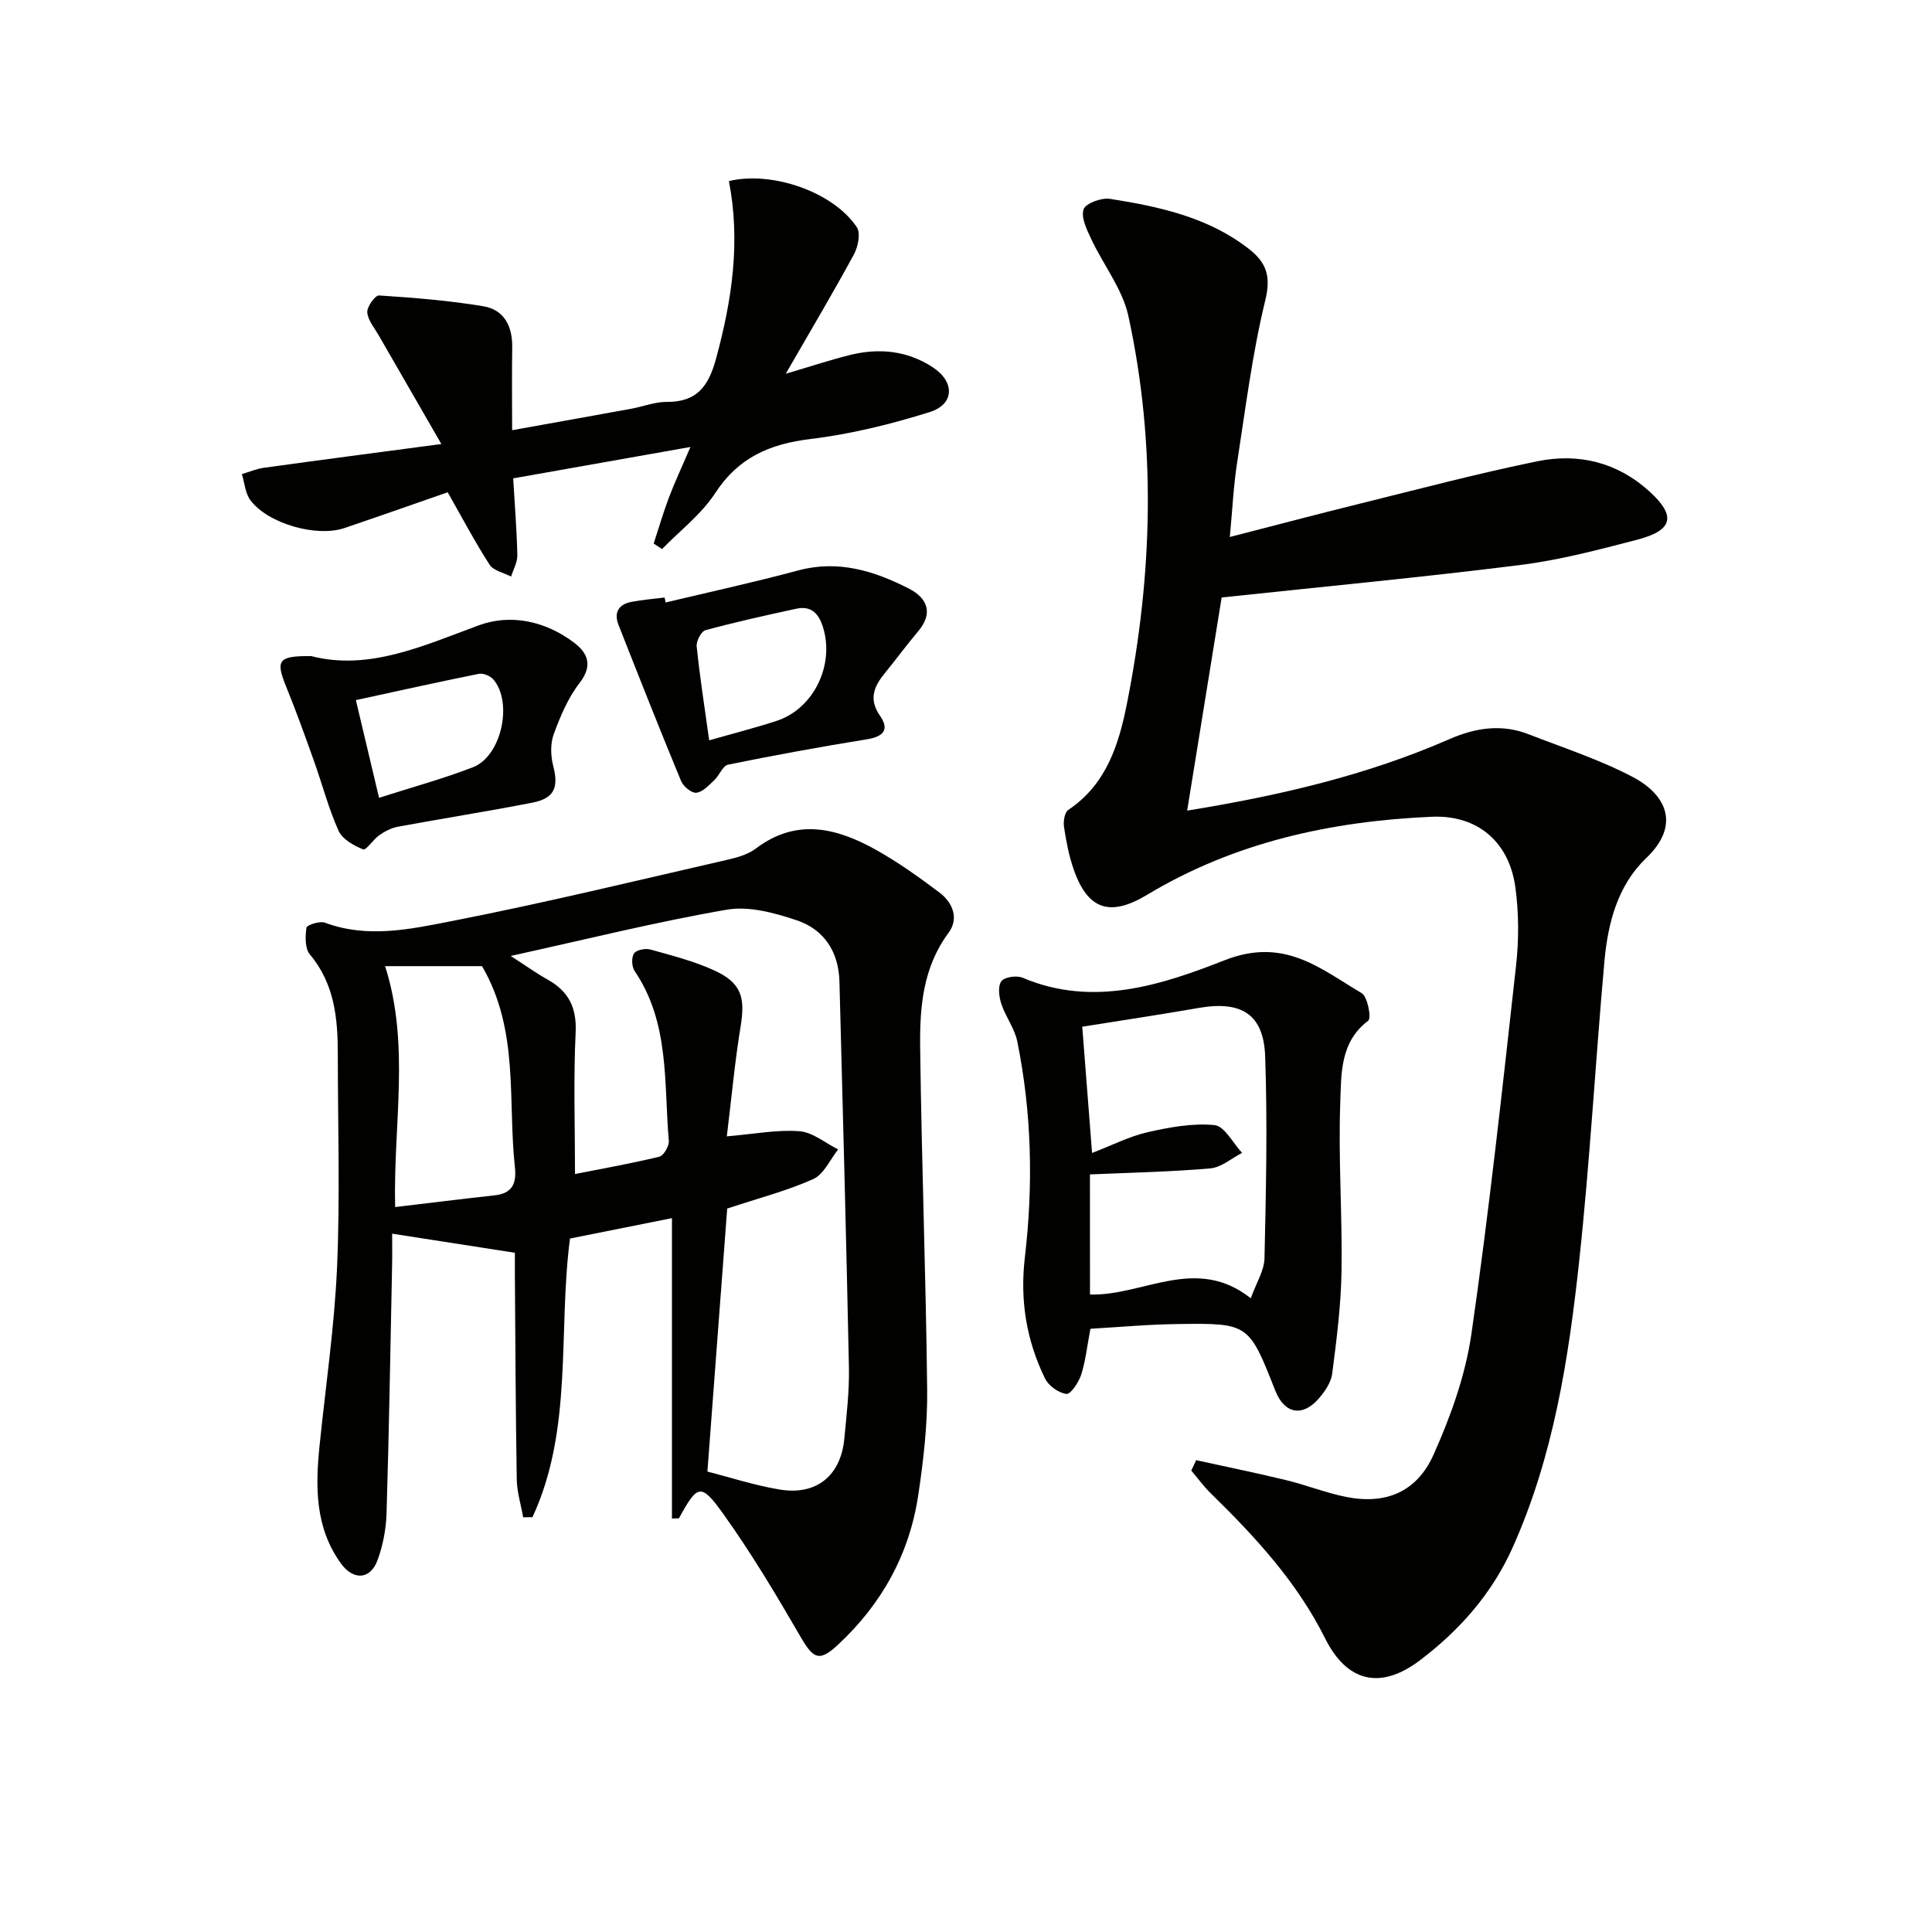
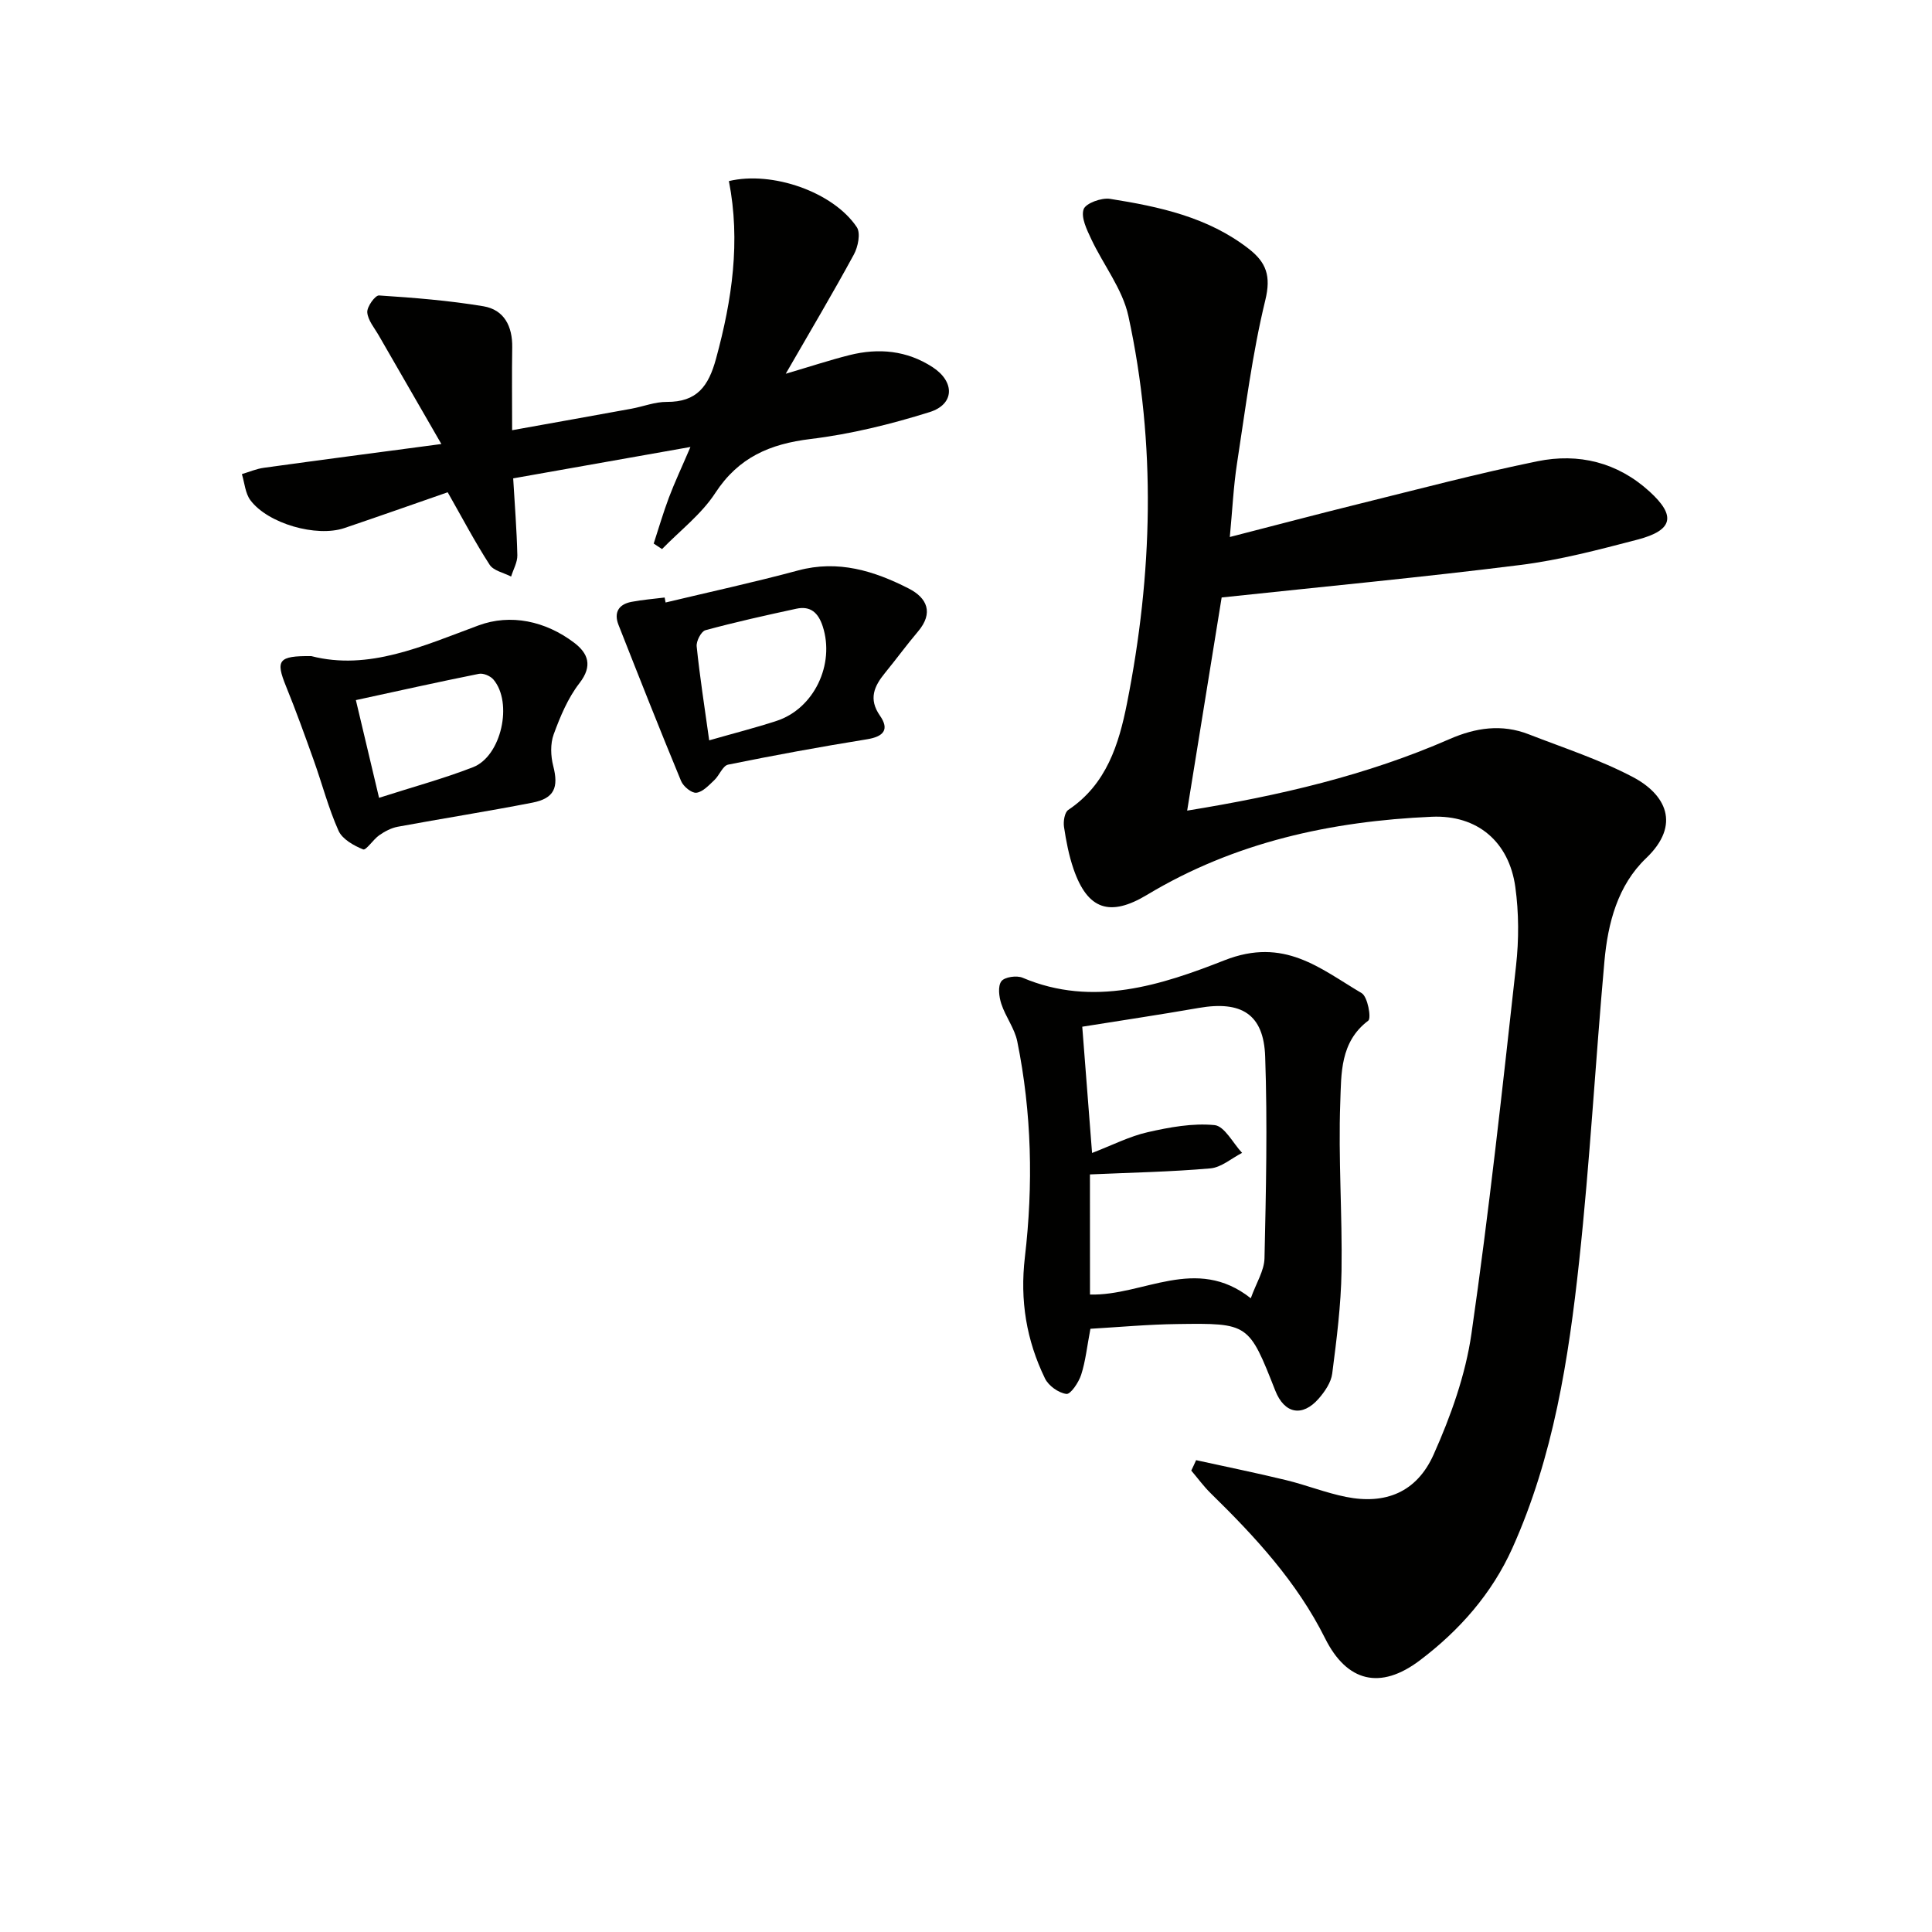
<svg xmlns="http://www.w3.org/2000/svg" enable-background="new 0 0 400 400" viewBox="0 0 400 400">
  <g fill="#010100">
    <path d="m247.64 302.31c6.21 1.37 12.44 2.63 18.61 4.13 4.18 1.01 8.23 2.64 12.44 3.48 8.13 1.62 14.62-.93 18.13-8.78 3.55-7.95 6.6-16.47 7.83-25.03 3.65-25.31 6.41-50.74 9.23-76.16.6-5.38.59-10.96-.15-16.31-1.3-9.36-7.85-14.95-17.29-14.54-20.83.91-40.83 5.26-58.96 16.17-7.67 4.61-12.3 3.1-15.21-5.34-.97-2.81-1.54-5.79-1.98-8.73-.17-1.14.12-3.01.89-3.52 7.91-5.29 10.47-13.57 12.16-22.1 5.29-26.68 6.08-53.49.28-80.15-1.22-5.6-5.18-10.58-7.69-15.93-.92-1.96-2.16-4.48-1.58-6.17.43-1.25 3.71-2.44 5.48-2.16 10.19 1.62 20.27 3.77 28.72 10.35 3.61 2.81 4.64 5.6 3.42 10.62-2.7 11.09-4.11 22.5-5.86 33.81-.73 4.73-.95 9.54-1.49 15.23 9.43-2.42 18.14-4.73 26.88-6.89 12.25-3.03 24.45-6.27 36.8-8.79 8.51-1.74 16.55.2 23.18 6.23 5.58 5.07 4.94 8.06-2.48 10-8.01 2.09-16.1 4.23-24.29 5.25-20.24 2.54-40.56 4.46-61.78 6.72-2.21 13.69-4.63 28.64-7.14 44.13 19.17-3.11 37.19-7.32 54.3-14.8 5.45-2.38 10.83-3.18 16.42-1 7.24 2.82 14.7 5.24 21.54 8.84 6.77 3.56 10.08 9.82 2.76 16.81-5.88 5.61-7.92 13.44-8.63 21.33-1.86 20.69-3 41.45-5.23 62.1-2.19 20.3-5.34 40.51-13.82 59.39-4.25 9.46-10.98 17.08-19.18 23.27-8.14 6.15-15.08 4.5-19.61-4.58-5.83-11.68-14.48-21.03-23.67-30.02-1.47-1.44-2.69-3.13-4.03-4.7.36-.73.68-1.45 1-2.16z" />
-     <path d="m139.12 314.4c0-20.57 0-41.14 0-62.2-7.7 1.54-14.3 2.87-21.11 4.23-2.52 19.24.72 39.39-7.77 57.69-.64.01-1.28.01-1.92.02-.46-2.61-1.29-5.22-1.33-7.84-.24-14.16-.28-28.32-.39-42.47-.01-1.79 0-3.58 0-4.46-8.74-1.36-16.78-2.61-25.41-3.95 0 1.41.04 3.97-.01 6.53-.35 17.13-.63 34.26-1.15 51.39-.1 3.26-.75 6.63-1.87 9.69-1.48 4.03-5 4.21-7.55.7-5.38-7.42-5.33-15.83-4.45-24.4 1.26-12.36 3.09-24.7 3.63-37.09.63-14.63.15-29.32.15-43.98 0-7.41-.67-14.56-5.78-20.65-1.04-1.24-.97-3.74-.71-5.55.08-.55 2.77-1.43 3.85-1.02 8.75 3.26 17.56 1.36 26.03-.3 19.34-3.77 38.5-8.44 57.72-12.84 1.91-.44 3.96-1.1 5.5-2.26 8.38-6.32 16.66-4.22 24.74.27 4.62 2.57 8.97 5.69 13.2 8.87 2.77 2.08 4.1 5.39 1.89 8.36-5.33 7.17-5.97 15.45-5.87 23.72.29 23.62 1.19 47.24 1.45 70.86.08 7.26-.76 14.59-1.84 21.8-1.83 12.23-7.54 22.57-16.64 31.02-3.79 3.52-5.04 2.99-7.67-1.55-5.06-8.72-10.23-17.42-16.1-25.6-4.61-6.43-5.31-6.05-9.14.96-.48.03-.97.04-1.45.05zm7.34-9.73c4.7 1.2 9.76 2.86 14.95 3.72 7.6 1.27 12.65-2.84 13.39-10.47.48-4.96 1.06-9.95.96-14.91-.54-26.6-1.27-53.19-1.96-79.78-.16-6.15-3.16-10.78-8.81-12.68-4.61-1.55-9.92-3.01-14.52-2.21-14.64 2.53-29.1 6.14-44.74 9.58 3.25 2.09 5.37 3.62 7.63 4.88 4.36 2.43 6.07 5.79 5.82 10.99-.47 9.72-.13 19.47-.13 29.28 5.17-1.02 11.35-2.12 17.44-3.58.91-.22 2.07-2.21 1.98-3.29-1.04-11.96.22-24.41-7.07-35.15-.61-.9-.7-2.78-.14-3.64.47-.73 2.35-1.11 3.37-.83 4.46 1.24 9.01 2.4 13.2 4.31 5.65 2.58 6.5 5.55 5.51 11.61-1.2 7.27-1.86 14.62-2.86 22.77 5.9-.5 10.53-1.43 15.05-1.06 2.75.22 5.34 2.44 8 3.77-1.68 2.1-2.95 5.13-5.13 6.12-5.36 2.42-11.14 3.9-17.84 6.12-1.3 17.36-2.66 35.49-4.1 54.45zm-46.66-104.64c-6.6 0-13.46 0-20.07 0 5.23 16.37 1.66 32.78 2.08 49.88 6.92-.82 13.76-1.68 20.61-2.43 3.62-.4 4.55-2.42 4.19-5.77-1.52-13.89.94-28.38-6.81-41.68z" />
    <path d="m135.34 112.54c1.04-3.18 1.97-6.39 3.15-9.52 1.16-3.09 2.58-6.09 4.46-10.48-12.72 2.25-24.47 4.33-36.7 6.5.32 5.46.74 10.69.86 15.92.03 1.46-.84 2.94-1.29 4.41-1.52-.79-3.64-1.2-4.45-2.45-3.05-4.72-5.67-9.71-8.68-15-7.05 2.45-14.21 4.98-21.39 7.41-5.78 1.95-15.83-.91-19.46-5.77-1.07-1.44-1.2-3.58-1.76-5.4 1.51-.45 3-1.1 4.55-1.31 11.79-1.63 23.58-3.17 36.75-4.92-4.7-8.15-8.84-15.3-12.95-22.46-.9-1.57-2.26-3.15-2.39-4.8-.09-1.16 1.64-3.55 2.43-3.5 7.23.47 14.49 1.05 21.62 2.24 4.3.72 6.03 4.16 5.96 8.52-.09 5.48-.02 10.95-.02 17.14 8.57-1.54 16.64-2.98 24.7-4.45 2.45-.45 4.88-1.43 7.31-1.41 6.25.04 8.65-3.22 10.21-8.96 3.32-12.17 5.1-24.3 2.66-36.76 8.97-2.15 21.61 2.26 26.48 9.54.83 1.24.26 4.08-.61 5.67-4.35 8.01-9.01 15.85-14.1 24.68 5.03-1.48 9.08-2.82 13.2-3.86 6.04-1.51 11.88-.97 17.21 2.5 4.62 3.01 4.58 7.67-.62 9.3-8.02 2.51-16.32 4.56-24.65 5.57-8.42 1.02-14.92 3.8-19.73 11.18-2.86 4.4-7.29 7.77-11.02 11.61-.57-.39-1.15-.77-1.73-1.14z" />
    <path d="m225.76 275.11c-.71 3.71-1.01 6.72-1.92 9.53-.51 1.58-2.19 4.07-3.05 3.96-1.63-.21-3.71-1.69-4.44-3.21-3.84-7.91-5.21-16.12-4.16-25.1 1.75-14.91 1.43-29.91-1.58-44.7-.55-2.69-2.43-5.09-3.3-7.76-.48-1.46-.75-3.65.01-4.67.66-.89 3.18-1.25 4.4-.73 14.58 6.2 28.84 1.48 41.79-3.61 12.38-4.87 19.76 1.69 28.41 6.8 1.24.73 2.04 5.19 1.36 5.7-5.86 4.41-5.57 11-5.79 16.88-.43 11.62.44 23.29.26 34.93-.11 7.1-1.02 14.2-1.93 21.26-.23 1.83-1.53 3.72-2.8 5.18-3.4 3.88-7.1 3.12-8.98-1.64-5.49-13.93-5.49-14.01-20.28-13.8-5.95.07-11.9.62-18 .98zm-.09-7.09c11.05.31 21.91-8.22 33.29.77 1.13-3.16 2.78-5.7 2.84-8.27.31-13.92.63-27.86.14-41.77-.3-8.79-4.93-11.6-13.74-10.07-8.21 1.43-16.46 2.66-24.13 3.89.61 7.77 1.27 16.38 2.03 26.14 4.23-1.63 7.76-3.45 11.51-4.3 4.53-1.03 9.31-1.91 13.84-1.47 2.07.2 3.82 3.73 5.71 5.75-2.18 1.12-4.29 3.01-6.56 3.21-8.18.72-16.42.87-24.94 1.25.01 7.72.01 16.14.01 24.87z" />
    <path d="m64.45 135.84c11.87 3.06 23.03-2.07 34.61-6.35 6.65-2.46 13.88-.92 19.8 3.57 2.89 2.19 3.91 4.77 1.11 8.38-2.39 3.08-3.98 6.9-5.34 10.61-.71 1.95-.62 4.47-.09 6.53 1.14 4.44.26 6.71-4.31 7.6-9.27 1.81-18.6 3.27-27.89 4.99-1.34.25-2.68.96-3.81 1.75-1.26.87-2.74 3.19-3.35 2.94-1.94-.79-4.3-2.11-5.09-3.86-2.09-4.67-3.38-9.68-5.11-14.52-1.84-5.15-3.69-10.3-5.75-15.36-2.2-5.42-1.65-6.35 5.22-6.28zm14.03 29.34c6.96-2.24 13.34-3.96 19.46-6.34 5.87-2.29 8.29-13.35 4.22-18.15-.63-.74-2.1-1.37-3.01-1.18-8.44 1.69-16.84 3.57-25.47 5.44 1.77 7.52 3.22 13.58 4.8 20.23z" />
-     <path d="m137.8 124.74c9.15-2.19 18.34-4.18 27.42-6.63 8.31-2.24 15.76.08 22.93 3.74 3.78 1.93 5.2 5.02 1.91 8.9-2.36 2.78-4.51 5.74-6.82 8.56-2.26 2.76-3.47 5.4-1.05 8.87 2.01 2.89.73 4.33-2.69 4.88-9.62 1.55-19.21 3.31-28.75 5.25-1.12.23-1.81 2.23-2.87 3.22-1.12 1.05-2.39 2.45-3.71 2.6-.98.11-2.7-1.31-3.16-2.43-4.44-10.72-8.7-21.52-12.95-32.31-1.01-2.56.01-4.27 2.67-4.78 2.27-.44 4.58-.61 6.88-.9.05.33.12.68.19 1.03zm9.03 28.54c5.09-1.46 9.56-2.59 13.93-4.02 7.78-2.53 12.13-11.72 9.58-19.57-.92-2.83-2.53-4.3-5.47-3.66-6.3 1.36-12.6 2.76-18.82 4.45-.88.24-1.93 2.27-1.81 3.35.64 6.26 1.62 12.47 2.59 19.45z" />
+     <path d="m137.8 124.74c9.15-2.19 18.34-4.18 27.42-6.63 8.31-2.24 15.76.08 22.93 3.74 3.78 1.93 5.2 5.02 1.91 8.9-2.36 2.78-4.51 5.74-6.82 8.56-2.26 2.76-3.47 5.4-1.05 8.87 2.01 2.89.73 4.33-2.69 4.88-9.62 1.55-19.21 3.31-28.75 5.25-1.12.23-1.81 2.23-2.87 3.22-1.12 1.05-2.39 2.45-3.71 2.6-.98.11-2.7-1.31-3.16-2.43-4.44-10.72-8.7-21.52-12.95-32.31-1.01-2.56.01-4.27 2.67-4.78 2.27-.44 4.58-.61 6.88-.9.05.33.12.68.19 1.03m9.03 28.54c5.09-1.46 9.56-2.59 13.93-4.02 7.78-2.53 12.13-11.72 9.58-19.57-.92-2.83-2.53-4.3-5.47-3.66-6.3 1.36-12.6 2.76-18.82 4.45-.88.24-1.93 2.27-1.81 3.35.64 6.26 1.62 12.47 2.59 19.45z" />
  </g>
</svg>